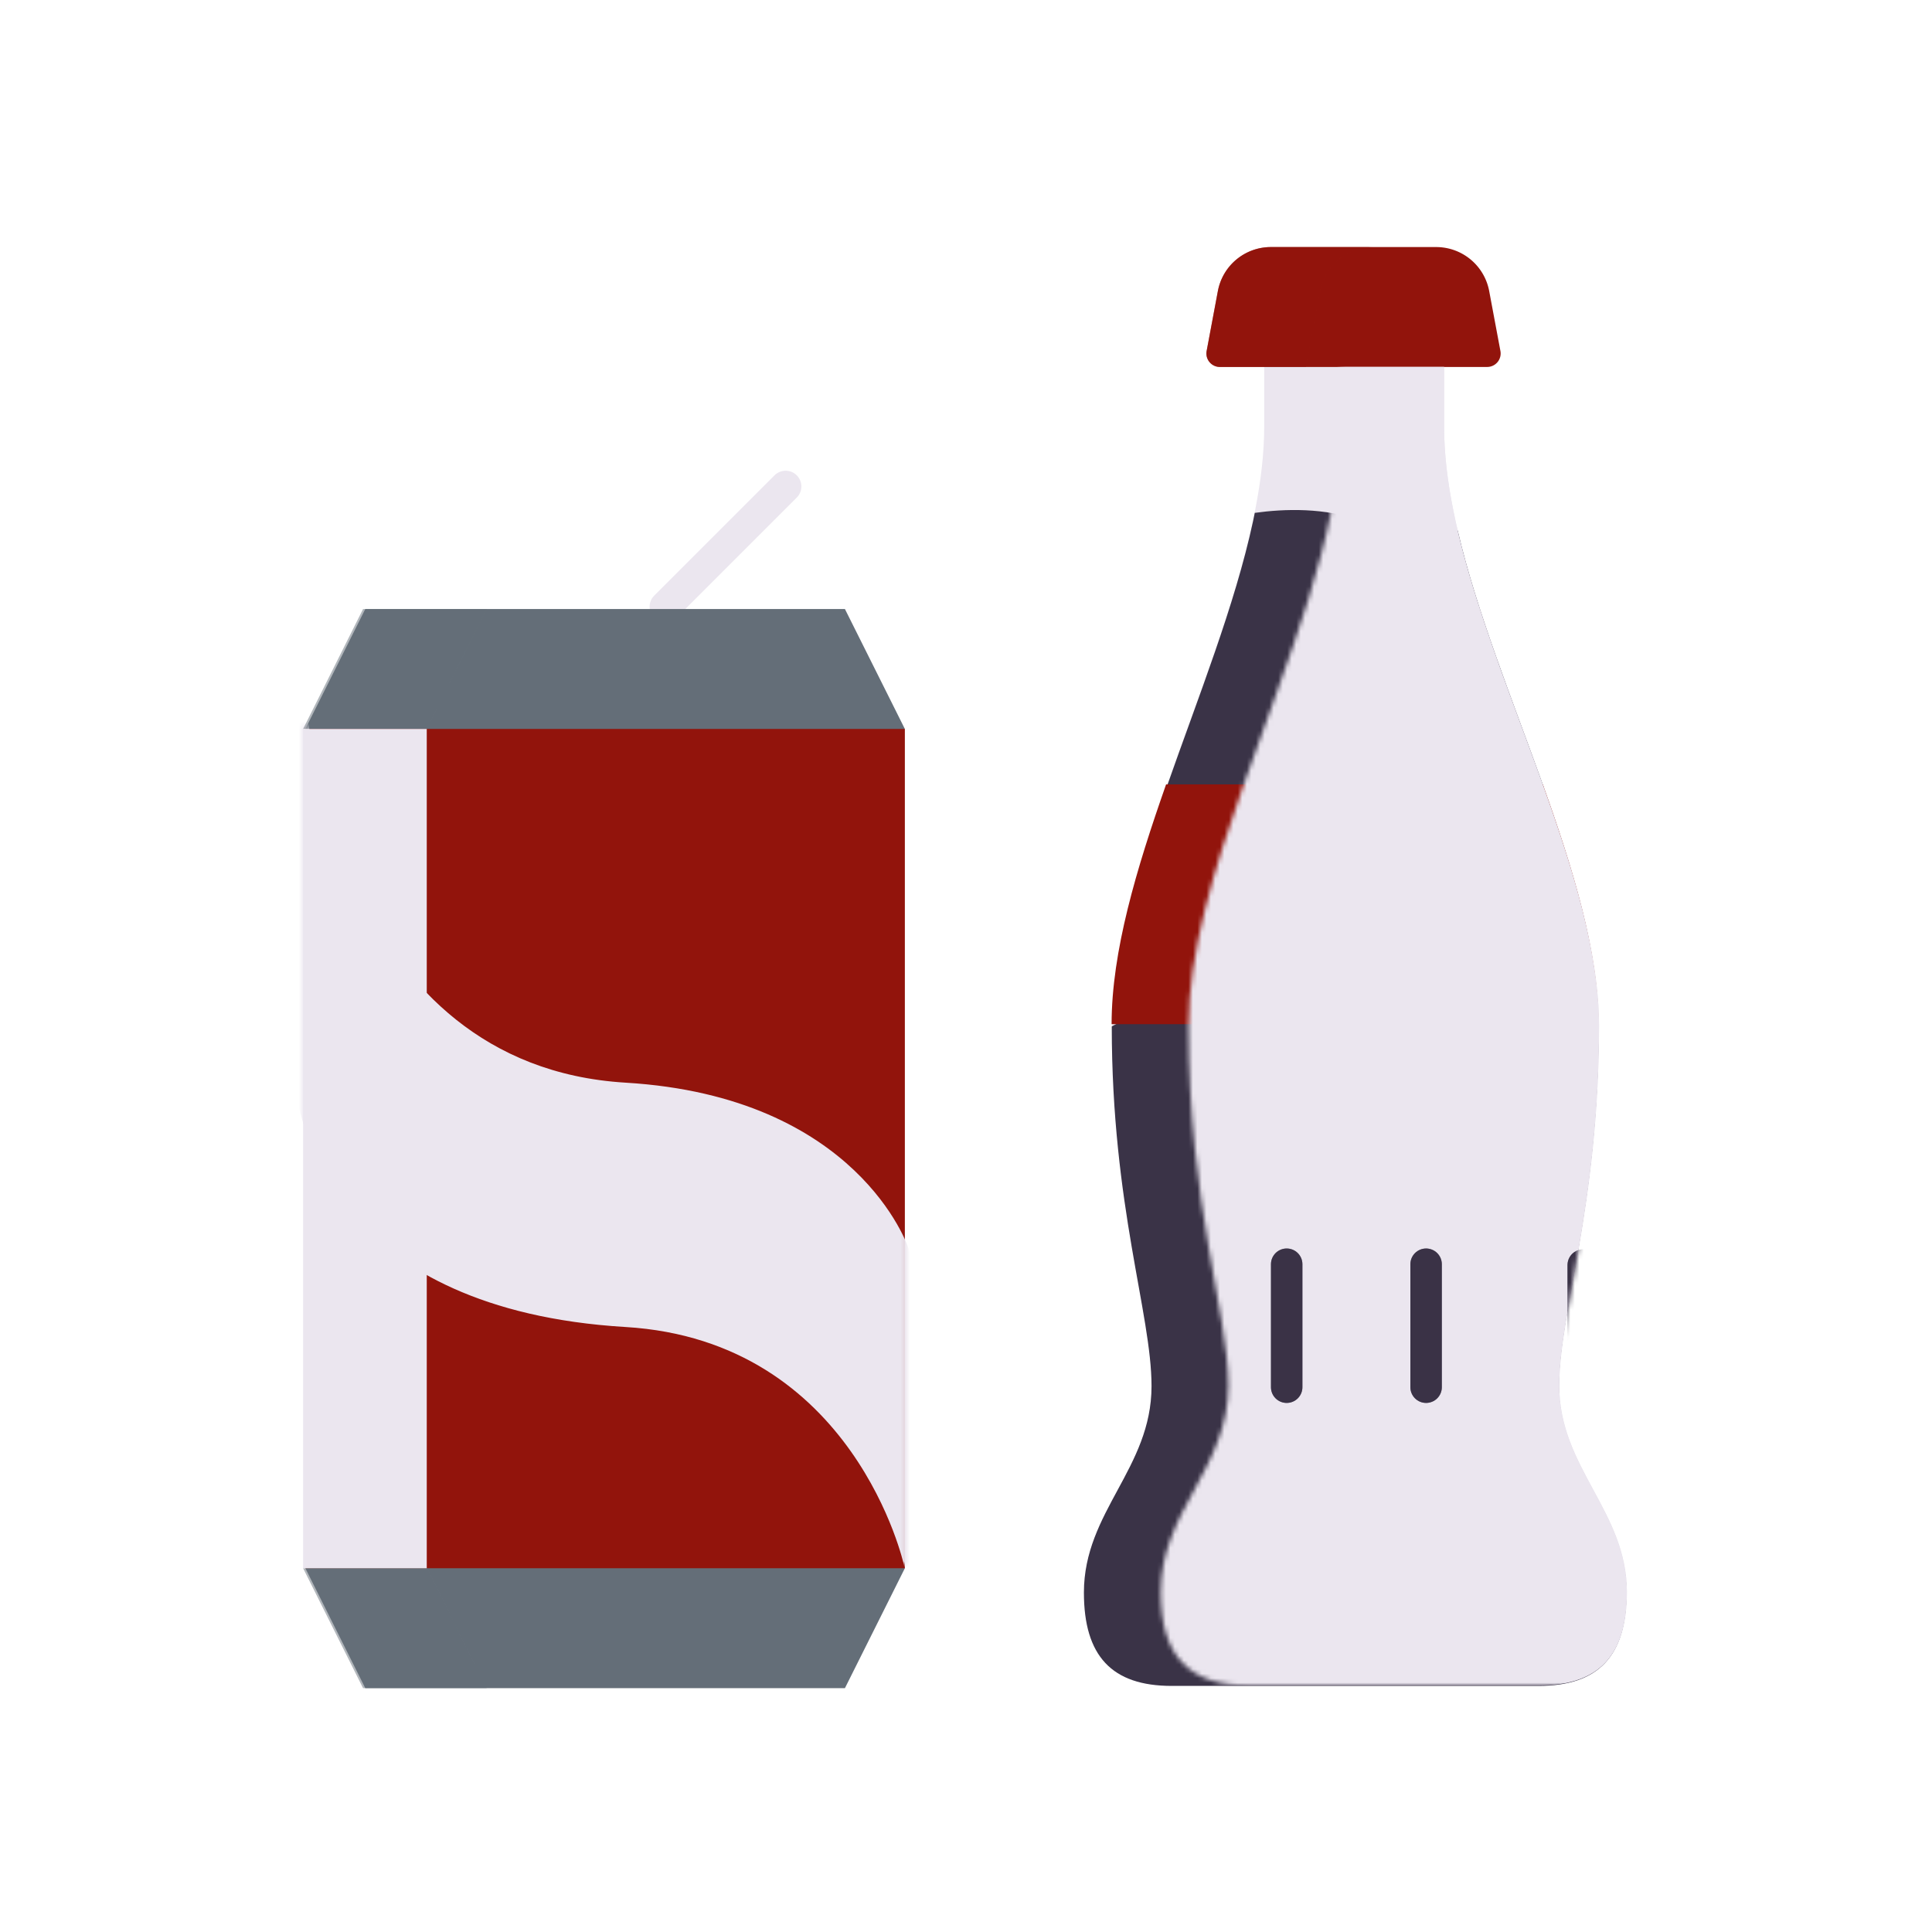
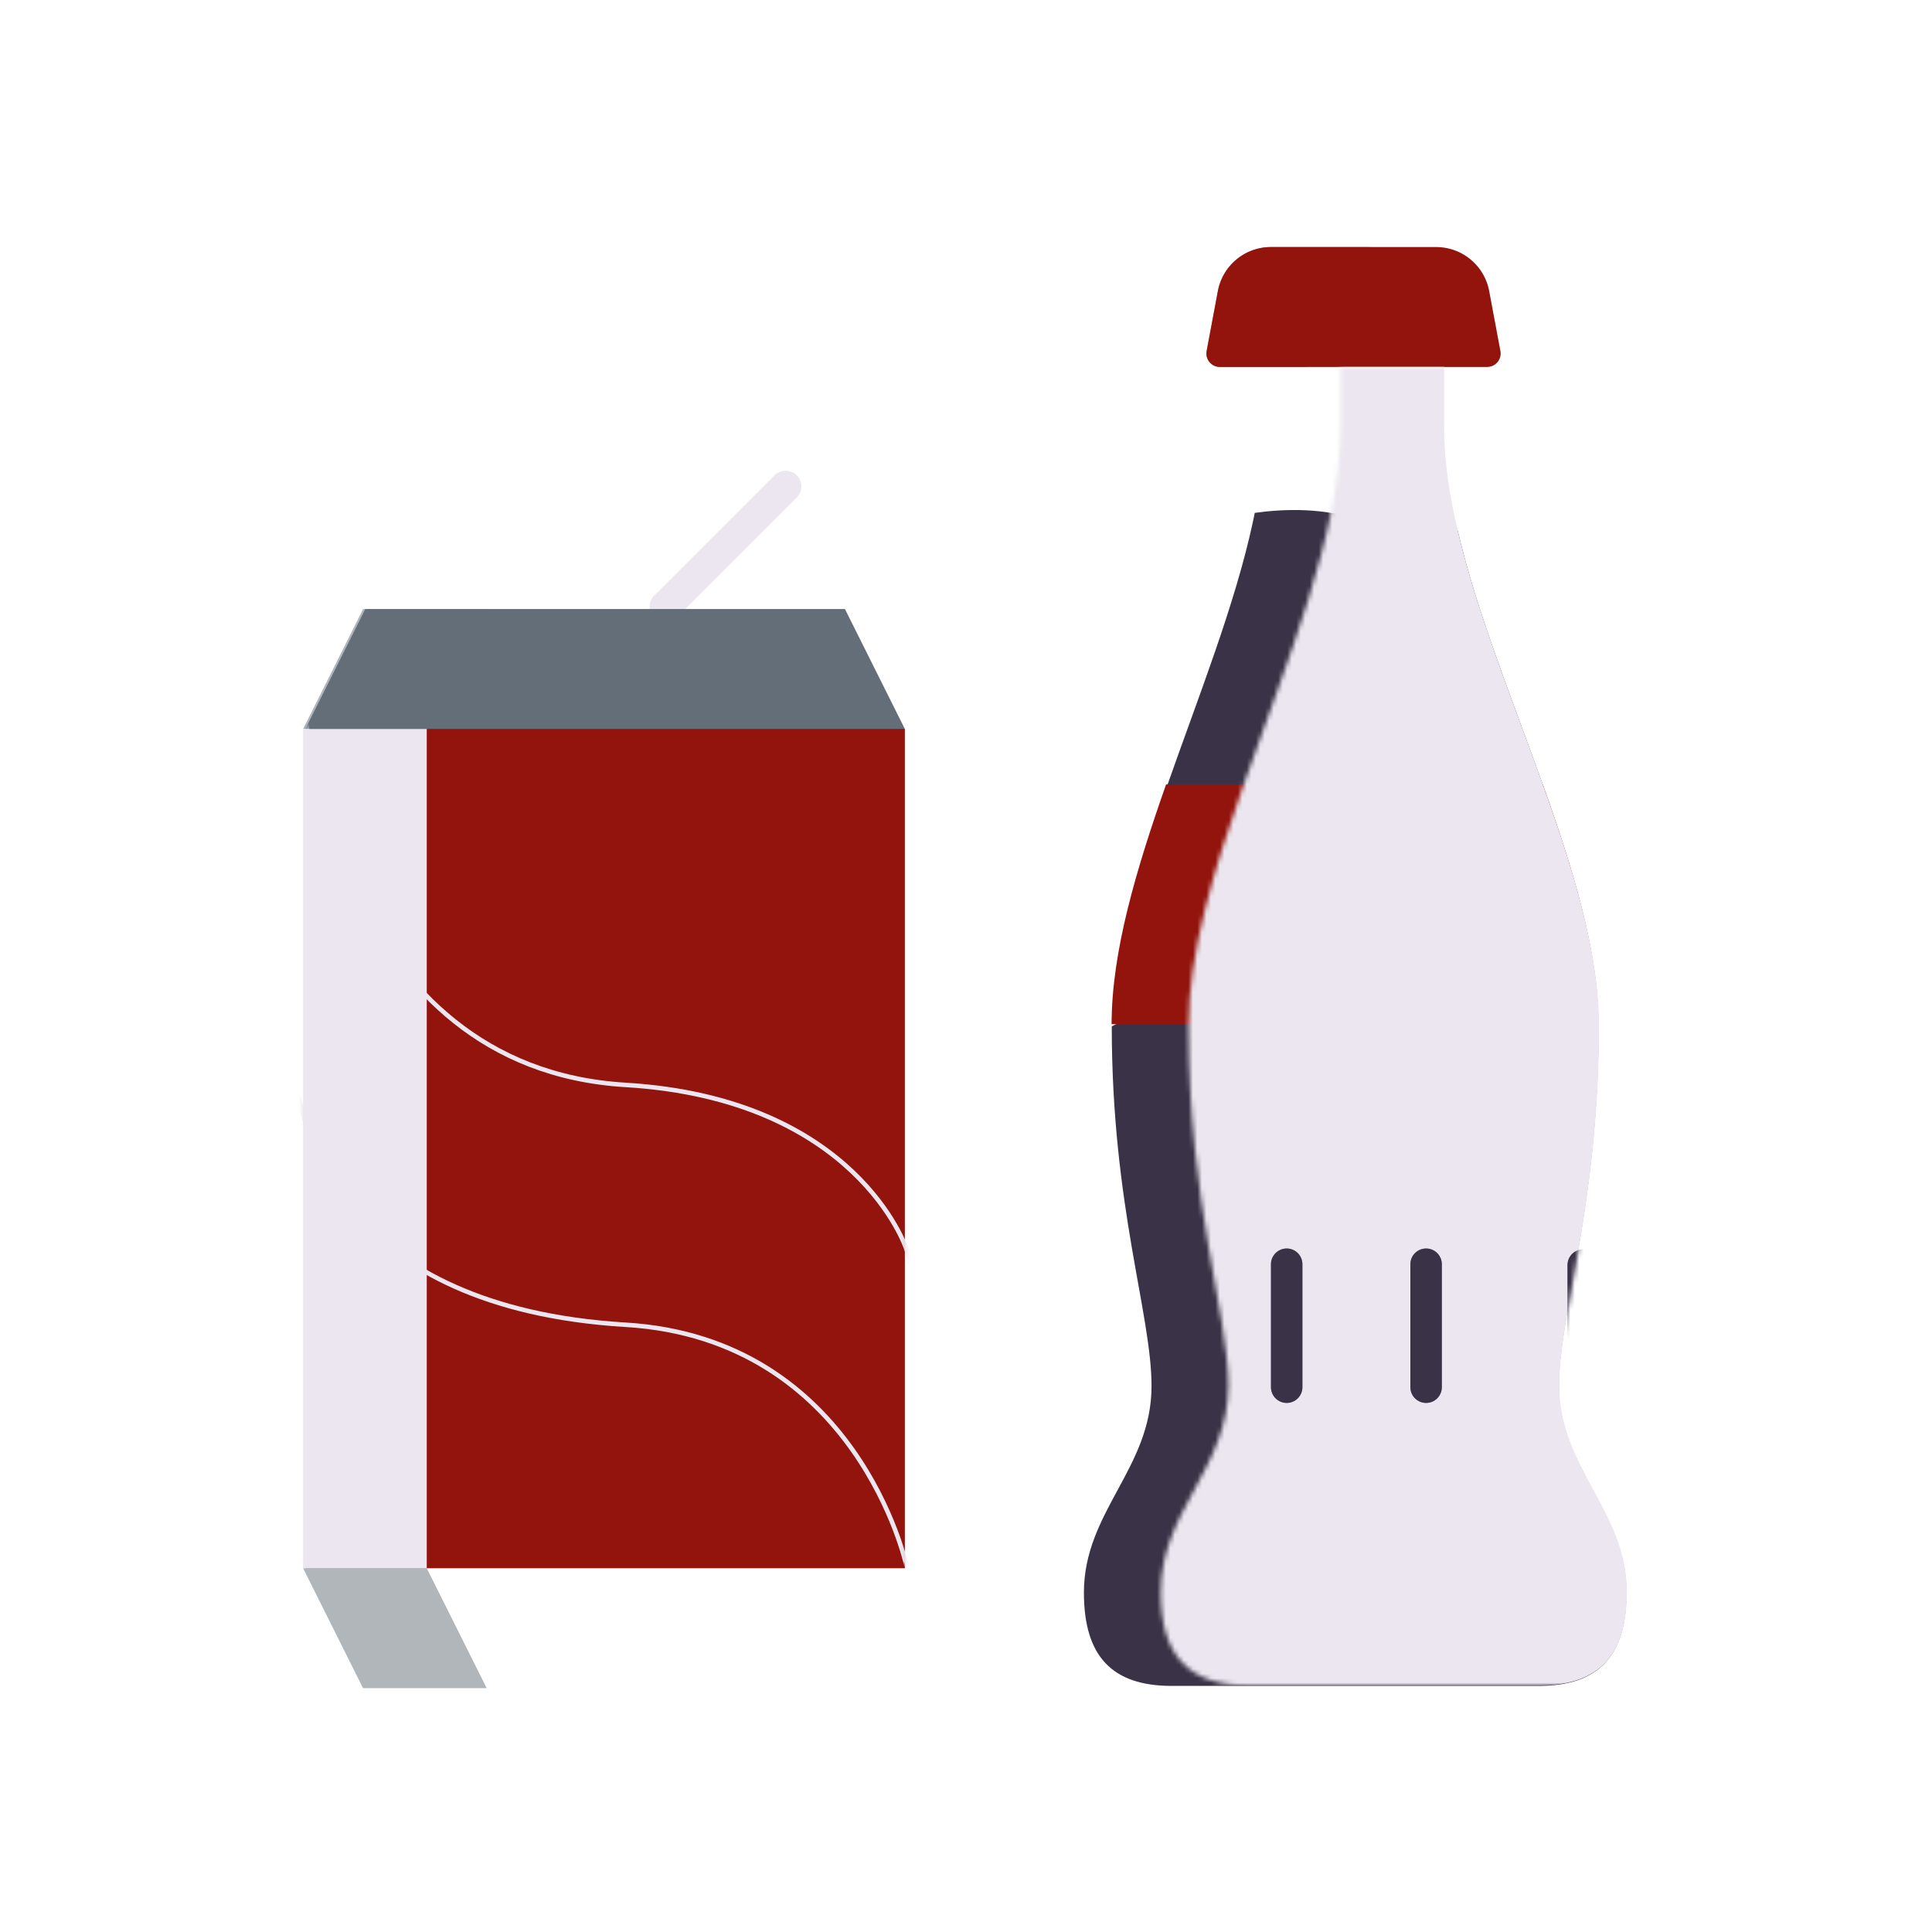
<svg xmlns="http://www.w3.org/2000/svg" xmlns:xlink="http://www.w3.org/1999/xlink" width="430" height="430" style="width:100%;height:100%;transform:translate3d(0,0,0);content-visibility:visible" viewBox="0 0 430 430">
  <defs>
    <path id="a" fill="red" d="M19.695-146.775v13.43c0 23.83 12.21 52.34 22.1 79.97 6.73 18.79 12.38 37.16 12.38 53.37 0 40.03-8.85 63.96-8.85 80.06 0 18.31 15.05 27.94 15.05 45.94 0 14.11-6.2 20.78-19.54 20.78h-81.66c-13.35 0-19.55-6.67-19.55-20.78 0-18 15.05-27.63 15.05-45.94 0-16.1-8.85-40.03-8.85-80.06 0-16.2 5.54-34.57 12.14-53.37 9.7-27.66 21.69-56.23 21.69-80.06v-13.34" style="display:block" transform="translate(301.715 228.345)" />
    <path id="b" fill="red" d="M66.966-93.5H-67.716V93.306H66.966V-93.5z" style="display:block" transform="translate(134.94 255.03)" />
    <path id="d" fill="#EBE6EF" d="M19.695-146.775v13.43c0 23.83 12.21 52.34 22.1 79.97 6.73 18.79 12.38 37.16 12.38 53.37 0 40.03-8.85 63.96-8.85 80.06 0 18.31 15.05 27.94 15.05 45.94 0 14.11-6.2 20.78-19.54 20.78h-81.66c-13.35 0-19.55-6.67-19.55-20.78 0-18 15.05-27.63 15.05-45.94 0-16.1-8.85-40.03-8.85-80.06 0-16.2 5.54-34.57 12.14-53.37 9.7-27.66 21.69-56.23 21.69-80.06v-13.34" style="display:block" transform="translate(318.715 228.345)" />
    <path id="e" style="display:none" />
    <path id="f" style="display:none" />
    <path id="h" style="display:none" />
    <mask id="q" mask-type="alpha">
      <use xlink:href="#a" />
    </mask>
    <mask id="p" mask-type="alpha">
      <use xlink:href="#b" />
    </mask>
    <mask id="o" mask-type="alpha">
      <g filter="url(#c)">
        <path fill="#fff" d="M0 0h430v430H0z" opacity="0" />
        <use xlink:href="#d" />
      </g>
    </mask>
    <mask id="m" mask-type="alpha">
      <use xlink:href="#e" />
    </mask>
    <mask id="l" mask-type="alpha">
      <use xlink:href="#f" />
    </mask>
    <mask id="k" mask-type="alpha">
      <g filter="url(#g)">
        <path fill="#fff" d="M0 0h430v430H0z" opacity="0" />
        <use xlink:href="#h" />
      </g>
    </mask>
    <clipPath id="i">
      <path d="M0 0h430v430H0z" />
    </clipPath>
    <clipPath id="n">
      <path d="M0 0h430v430H0z" />
    </clipPath>
    <clipPath id="j">
      <path d="M0 0h430v430H0z" />
    </clipPath>
    <filter id="c" width="100%" height="100%" x="0%" y="0%" filterUnits="objectBoundingBox">
      <feComponentTransfer in="SourceGraphic">
        <feFuncA tableValues="1.0 0.0" type="table" />
      </feComponentTransfer>
    </filter>
    <filter id="g" width="100%" height="100%" x="0%" y="0%" filterUnits="objectBoundingBox">
      <feComponentTransfer in="SourceGraphic">
        <feFuncA tableValues="1.0 0.0" type="table" />
      </feComponentTransfer>
    </filter>
  </defs>
  <g clip-path="url(#i)">
    <g clip-path="url(#j)" style="display:none">
      <path fill="none" class="quaternary" style="display:none" />
      <path class="quaternary" style="display:none" />
      <path class="secondary" style="display:none" />
      <g style="mix-blend-mode:multiply;display:none">
        <path class="secondary" style="mix-blend-mode:multiply" />
      </g>
      <path class="primary" style="display:none" />
      <path class="primary" style="display:none" />
      <path class="secondary" style="display:none" />
      <path class="tertiary" style="display:none" />
      <path class="tertiary" style="display:none" />
      <path class="secondary" style="display:none" />
      <g mask="url(#k)" style="mix-blend-mode:multiply;display:none">
        <path class="quaternary" />
      </g>
      <g mask="url(#l)" style="display:none">
        <path class="quaternary" />
        <path class="quaternary" />
        <path class="quaternary" />
      </g>
      <g style="mix-blend-mode:multiply;display:none">
        <path class="tertiary" style="mix-blend-mode:multiply" />
      </g>
      <g style="mix-blend-mode:multiply;display:none">
        <path class="tertiary" style="mix-blend-mode:multiply" />
      </g>
      <g style="mix-blend-mode:multiply;display:none">
        <path class="quaternary" style="mix-blend-mode:multiply" />
      </g>
      <path class="quaternary" style="display:none" />
      <g fill="none" mask="url(#m)" style="display:none">
        <path class="primary" />
        <path class="primary" style="mix-blend-mode:multiply" />
        <path class="quaternary" />
      </g>
    </g>
    <g clip-path="url(#n)" style="display:block">
      <path fill="none" stroke="#EBE6EF" stroke-linecap="round" stroke-linejoin="round" stroke-width="7" d="M-.517-22.233-27.296 4.546s0 0 0 0L-.517-22.233s0 0 0 0z" class="quaternary" style="display:block" transform="translate(175.375 130.5)" />
-       <path fill="#EBE6EF" d="M19.695-146.775v13.43c0 23.83 12.21 52.34 22.1 79.97 6.73 18.79 12.38 37.16 12.38 53.37 0 40.03-8.85 63.96-8.85 80.06 0 18.31 15.05 27.94 15.05 45.94 0 14.11-6.2 20.78-19.54 20.78h-81.66c-13.35 0-19.55-6.67-19.55-20.78 0-18 15.05-27.63 15.05-45.94 0-16.1-8.85-40.03-8.85-80.06 0-16.2 5.54-34.57 12.14-53.37 9.7-27.66 21.69-56.23 21.69-80.06v-13.34" class="quaternary" style="display:block" transform="translate(301.715 228.345)" />
      <path fill="#92140C" d="M29.744 13.343h-59.488a3 3 0 0 1-2.949-3.552l2.501-13.344a12.001 12.001 0 0 1 11.795-9.79h36.794a12.001 12.001 0 0 1 11.795 9.79l2.501 13.344a3 3 0 0 1-2.949 3.552z" class="secondary" style="display:block" transform="translate(301.252 68.33)" />
      <g opacity=".5" style="mix-blend-mode:multiply;display:block">
        <path fill="#92140C" d="M18.568-13.345c-5.77 0-10.73 4.11-11.79 9.79l-3.17 16.9h-19.175a3 3 0 0 1-2.949-3.553l2.504-13.347c1.06-5.68 6.02-9.79 11.79-9.79h22.79z" class="secondary" opacity="1" style="mix-blend-mode:multiply" transform="translate(287.07 68.333)" />
      </g>
      <path fill="#3A3347" d="m41.92 22.987-45.059 15.59-38.781-15.59c6.99-19.94 15.17-40.35 19.2-59.12.13-.61.25-1.21.37-1.81 6.52-.91 15.66-1.24 23.8 1.81 7.18 2.69 15.12 2.75 21.36 2.11 4.24 18.18 12.24 37.81 19.11 57.01z" class="primary" style="display:block" transform="translate(301.618 152.092)" />
      <path fill="#3A3347" d="M60.375 66.51c0 14.11-6.2 20.78-19.55 20.78h-81.66c-13.34 0-19.54-6.67-19.54-20.78 0-18 15.05-27.64 15.05-45.94 0-16.1-8.85-40.03-8.85-80.06l52.183-27.8 56.167 27.8c0 40.03-8.85 63.96-8.85 80.06 0 18.3 15.05 27.94 15.05 45.94z" class="primary" style="display:block" transform="translate(301.618 287.939)" />
      <path fill="#92140C" d="M54.175 26.685h-108.35c0-16.2 5.53-34.57 12.13-53.37h83.84c6.73 18.79 12.38 37.16 12.38 53.37z" class="secondary" style="display:block" transform="translate(301.581 201.261)" />
-       <path fill="#646E78" d="m66.715-2.841-13.34 26.69h-106.75l-13.34-26.69c8.941-6.21 30.399-19.303 60.71-20.857 37.428-1.919 64.232 14.992 72.72 20.857z" class="tertiary" style="display:block" transform="translate(134.677 351.879)" />
      <path fill="#646E78" d="M66.715-1.121C62.059 3.796 40.075 25.95 4.542 27.702-36.482 29.725-62.851 2.939-66.715-1.121l13.34-26.69h106.75l13.34 26.69z" class="tertiary" style="display:block" transform="translate(134.677 163.359)" />
      <path fill="#92140C" d="M66.715 23.03V-93.4h-133.43V93.4h133.43V23.03z" class="secondary" style="display:block" transform="translate(134.677 255.638)" />
      <g mask="url(#o)" style="mix-blend-mode:multiply;display:block">
        <path fill="#EBE6EF" d="M321.41 81.57V95c0 23.83 12.21 52.34 22.1 79.97 6.73 18.79 12.38 37.16 12.38 53.37 0 40.03-8.85 63.96-8.85 80.06 0 18.31 15.05 27.94 15.05 45.94 0 14.11-6.2 20.78-19.54 20.78h-81.66c-13.35 0-19.55-6.67-19.55-20.78 0-18 15.05-27.63 15.05-45.94 0-16.1-8.85-40.03-8.85-80.06 0-16.2 5.54-34.57 12.14-53.37 9.7-27.66 21.69-56.23 21.69-80.06V81.57" class="quaternary" />
      </g>
      <g mask="url(#p)" style="display:block">
-         <path fill="#EBE6EF" d="M201.675 277.847s8.107 23.601 10.163 70.548c-4.341.268-10.163-.178-10.163-.178s-11-50.28-62.44-53.37c-63.83-3.83-70.99-44.06-70.99-44.06s-10.995-36.287-16-89.537c.505-9.25 16 .167 16 .167s7.16 76.22 70.99 80.05c51.44 3.09 62.44 36.38 62.44 36.38z" class="quaternary" />
        <path fill="none" stroke="#EBE6EF" d="M201.675 277.847s8.107 23.601 10.163 70.548c-4.341.268-10.163-.178-10.163-.178s-11-50.28-62.44-53.37c-63.83-3.83-70.99-44.06-70.99-44.06s-10.995-36.287-16-89.537c.505-9.25 16 .167 16 .167s7.16 76.22 70.99 80.05c51.44 3.09 62.44 36.38 62.44 36.38z" class="quaternary" />
        <path fill="#EBE6EF" d="M367.841 278.239s8.107 23.601 10.163 70.548c-4.341.268-10.163-.178-10.163-.178s-11-50.28-62.44-53.37c-63.83-3.83-70.99-44.06-70.99-44.06s-10.995-36.287-16-89.537c.505-9.25 16 .167 16 .167s7.16 76.22 70.99 80.05c51.44 3.09 62.44 36.38 62.44 36.38z" class="quaternary" />
        <path fill="none" stroke="#EBE6EF" stroke-width="2" d="M367.841 278.239s8.107 23.601 10.163 70.548c-4.341.268-10.163-.178-10.163-.178s-11-50.28-62.44-53.37c-63.83-3.83-70.99-44.06-70.99-44.06s-10.995-36.287-16-89.537c.505-9.25 16 .167 16 .167s7.16 76.22 70.99 80.05c51.44 3.09 62.44 36.38 62.44 36.38z" class="quaternary" />
        <path fill="#EBE6EF" d="M537.786 278.133s8.107 23.601 10.163 70.548c-4.341.268-10.163-.178-10.163-.178s-11-50.28-62.44-53.37c-63.83-3.83-70.99-44.06-70.99-44.06s-10.995-36.287-16-89.537c.505-9.25 16 .167 16 .167s7.16 76.22 70.99 80.05c51.44 3.09 62.44 36.38 62.44 36.38z" class="quaternary" />
        <path fill="none" stroke="#EBE6EF" d="M537.786 278.133s8.107 23.601 10.163 70.548c-4.341.268-10.163-.178-10.163-.178s-11-50.28-62.44-53.37c-63.83-3.83-70.99-44.06-70.99-44.06s-10.995-36.287-16-89.537c.505-9.25 16 .167 16 .167s7.16 76.22 70.99 80.05c51.44 3.09 62.44 36.38 62.44 36.38z" class="quaternary" />
      </g>
      <g opacity=".5" style="mix-blend-mode:multiply;display:block">
        <path fill="#646E78" d="M20.43 13.345H-7.09l-13.34-26.69H7.09l13.34 26.69z" class="tertiary" opacity="1" style="mix-blend-mode:multiply" transform="translate(87.892 362.383)" />
      </g>
      <g opacity=".5" style="mix-blend-mode:multiply;display:block">
        <path fill="#646E78" d="M20.43-13.345 7.09 13.345h-27.52l13.34-26.69h27.52z" class="tertiary" opacity="1" style="mix-blend-mode:multiply" transform="translate(87.892 148.893)" />
      </g>
      <g style="mix-blend-mode:multiply;display:block">
        <path fill="#EBE6EF" d="M13.76 93.4h-27.52V-93.4h27.52V93.4z" class="quaternary" style="mix-blend-mode:multiply" transform="translate(81.222 255.638)" />
      </g>
      <g fill="none" stroke-linecap="round" stroke-linejoin="round" stroke-width="7" mask="url(#q)" style="display:block">
        <g stroke="#3A3347">
          <path d="M317.403 308.746v-27.372m-31.029 27.372v-27.372m97.029 27.557V281.56m-31.029 27.371V281.56m101.029 27.371V281.56m-31.029 27.371V281.56m97.029 27.557v-27.371m-31.029 27.371v-27.371m92.029 26.428v-27.371m-31.029 27.371v-27.371m97.029 27.557v-27.372m-31.029 27.372v-27.371m101.029 27.371v-27.372m-31.029 27.372v-27.371m107.029 27.557v-27.372m-31.029 27.372v-27.372" class="primary" />
          <path stroke-opacity=".5" d="M0 13.686v-27.372m-31.029 27.372v-27.372M66 13.871V-13.5M34.971 13.871V-13.5M136 13.871V-13.5m-31.029 27.371V-13.5M202 14.057v-27.371m-31.029 27.371v-27.371M263 13.114v-27.371m-31.029 27.371v-27.371M329 13.3v-27.372M297.971 13.3v-27.371M399 13.3v-27.372M367.971 13.3v-27.371M475 13.486v-27.372m-31.029 27.372v-27.372" class="primary" style="mix-blend-mode:multiply" transform="translate(317.403 295.06)" />
        </g>
        <path stroke="#EBE6EF" d="M376.75 201.941h43.154m93.846-.358h43.154m91.846-.477h43.154" class="quaternary" />
      </g>
    </g>
  </g>
</svg>